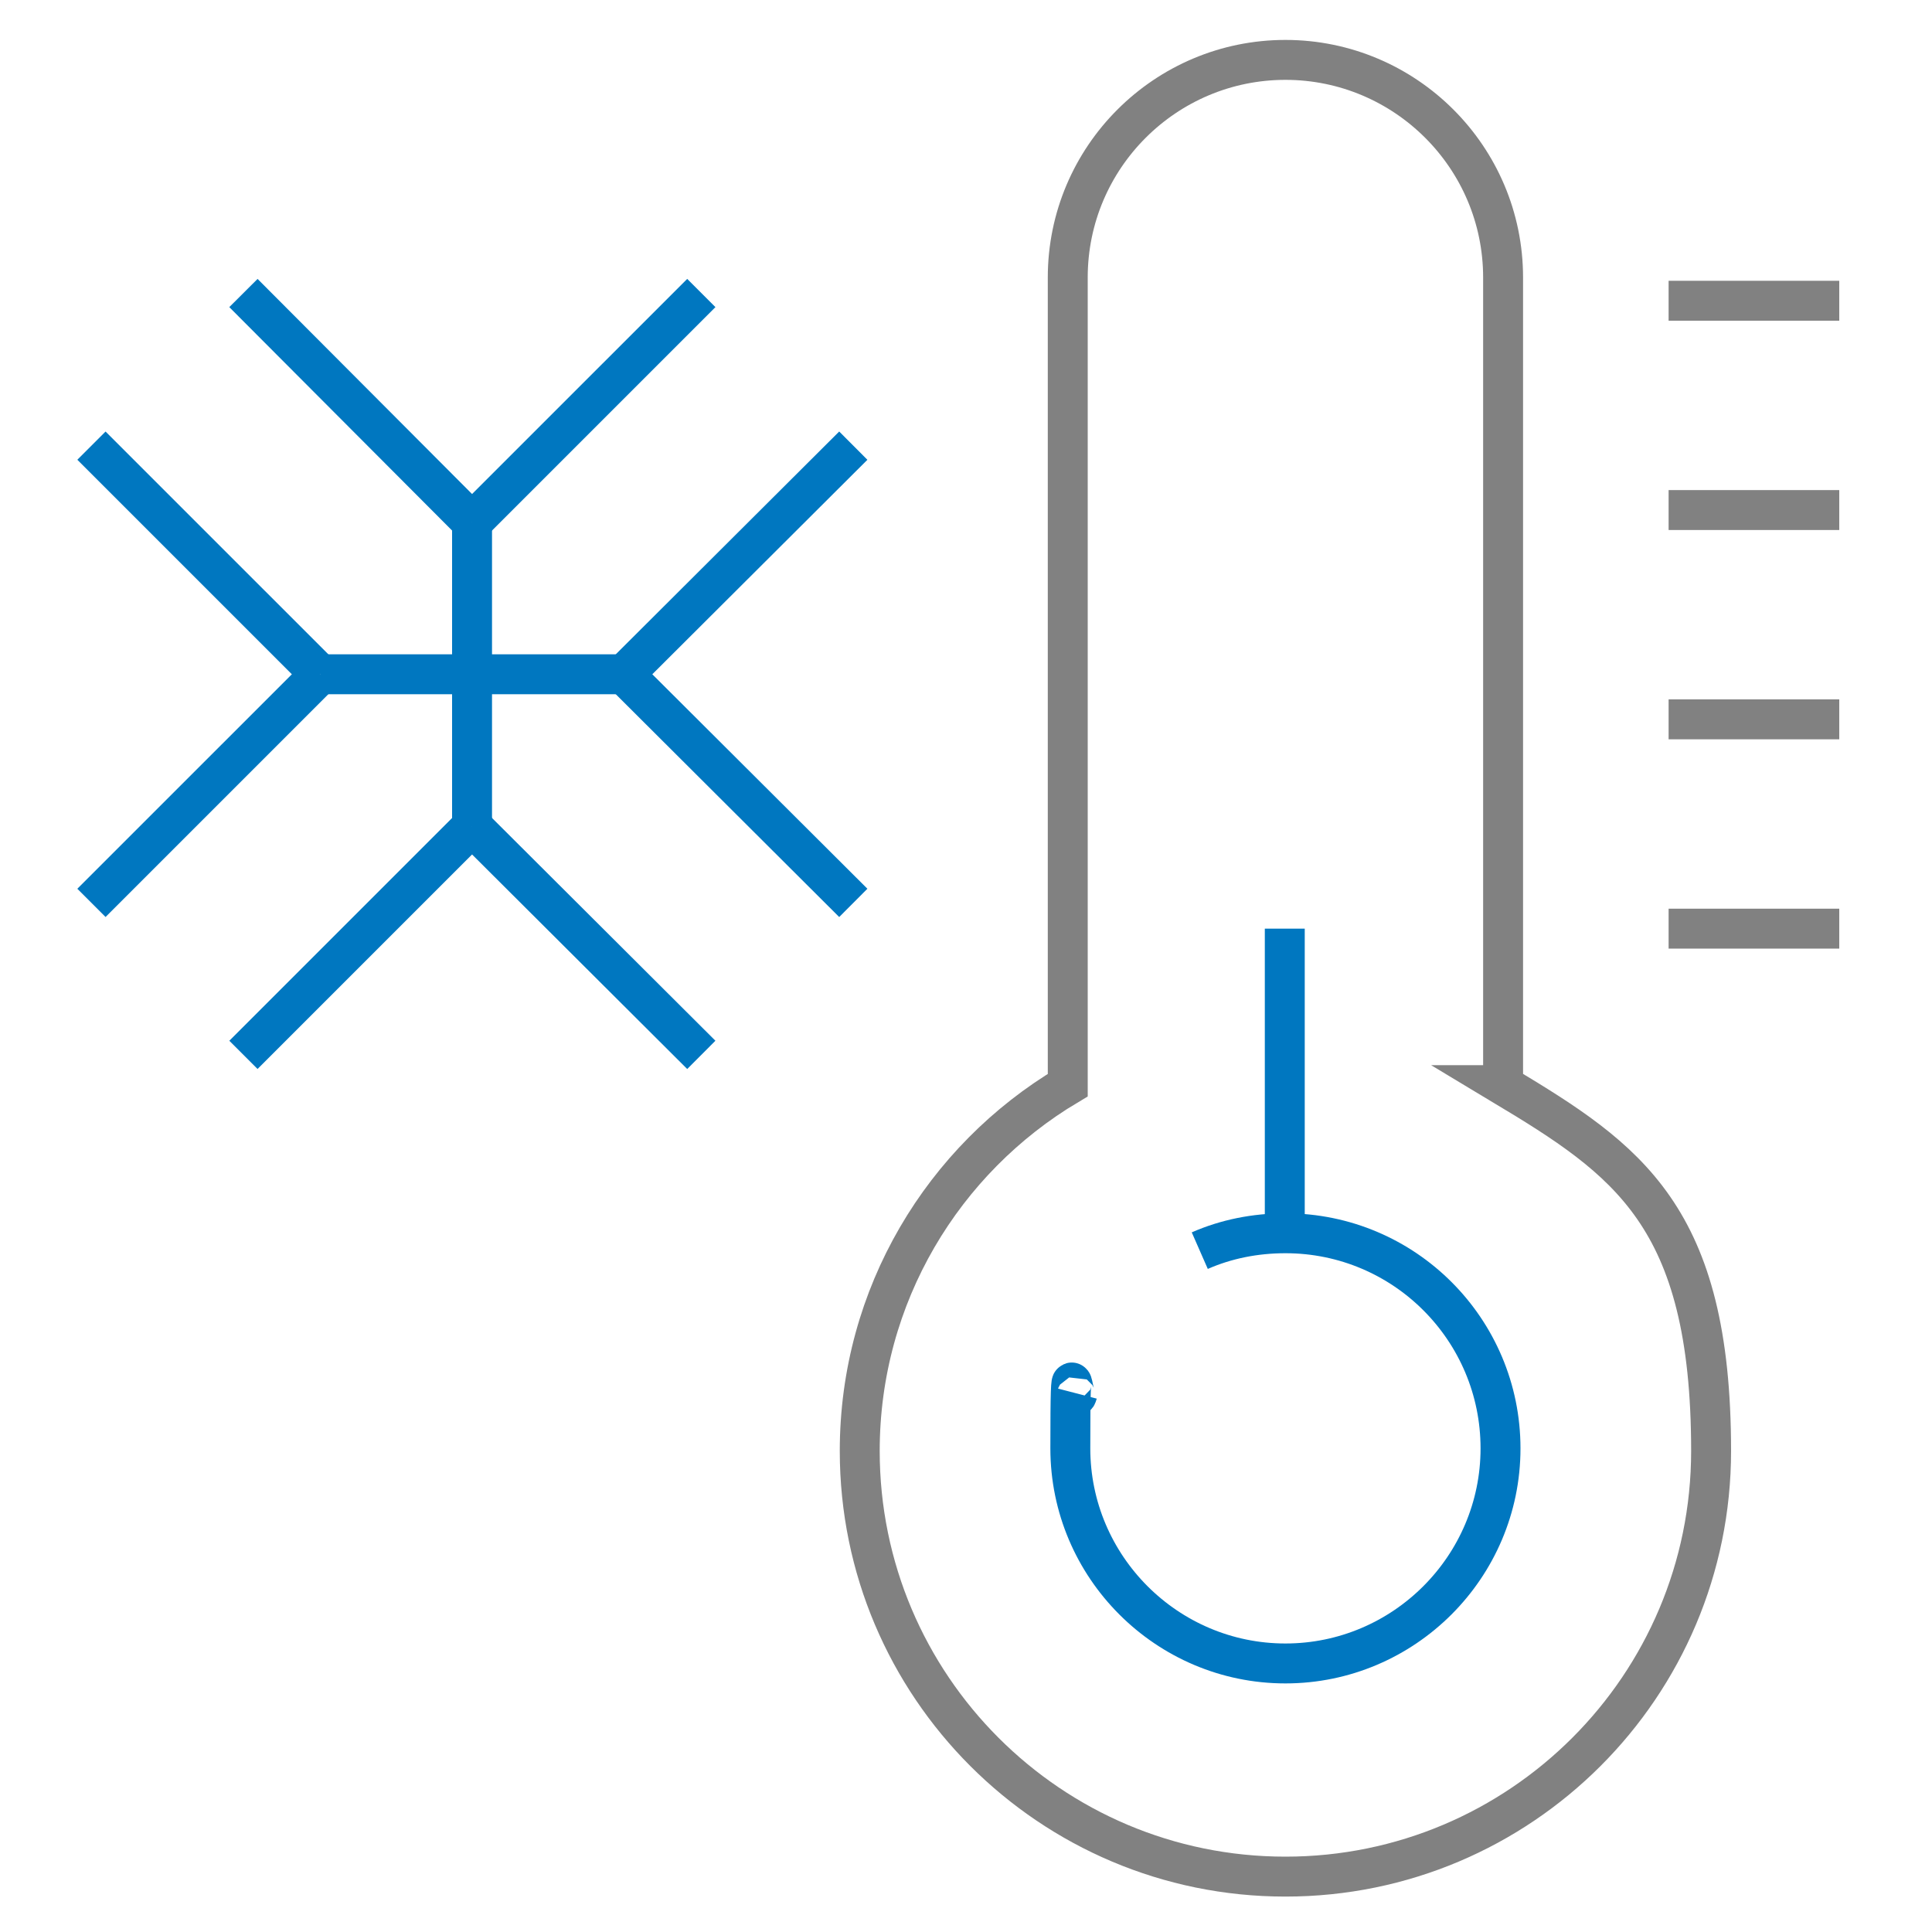
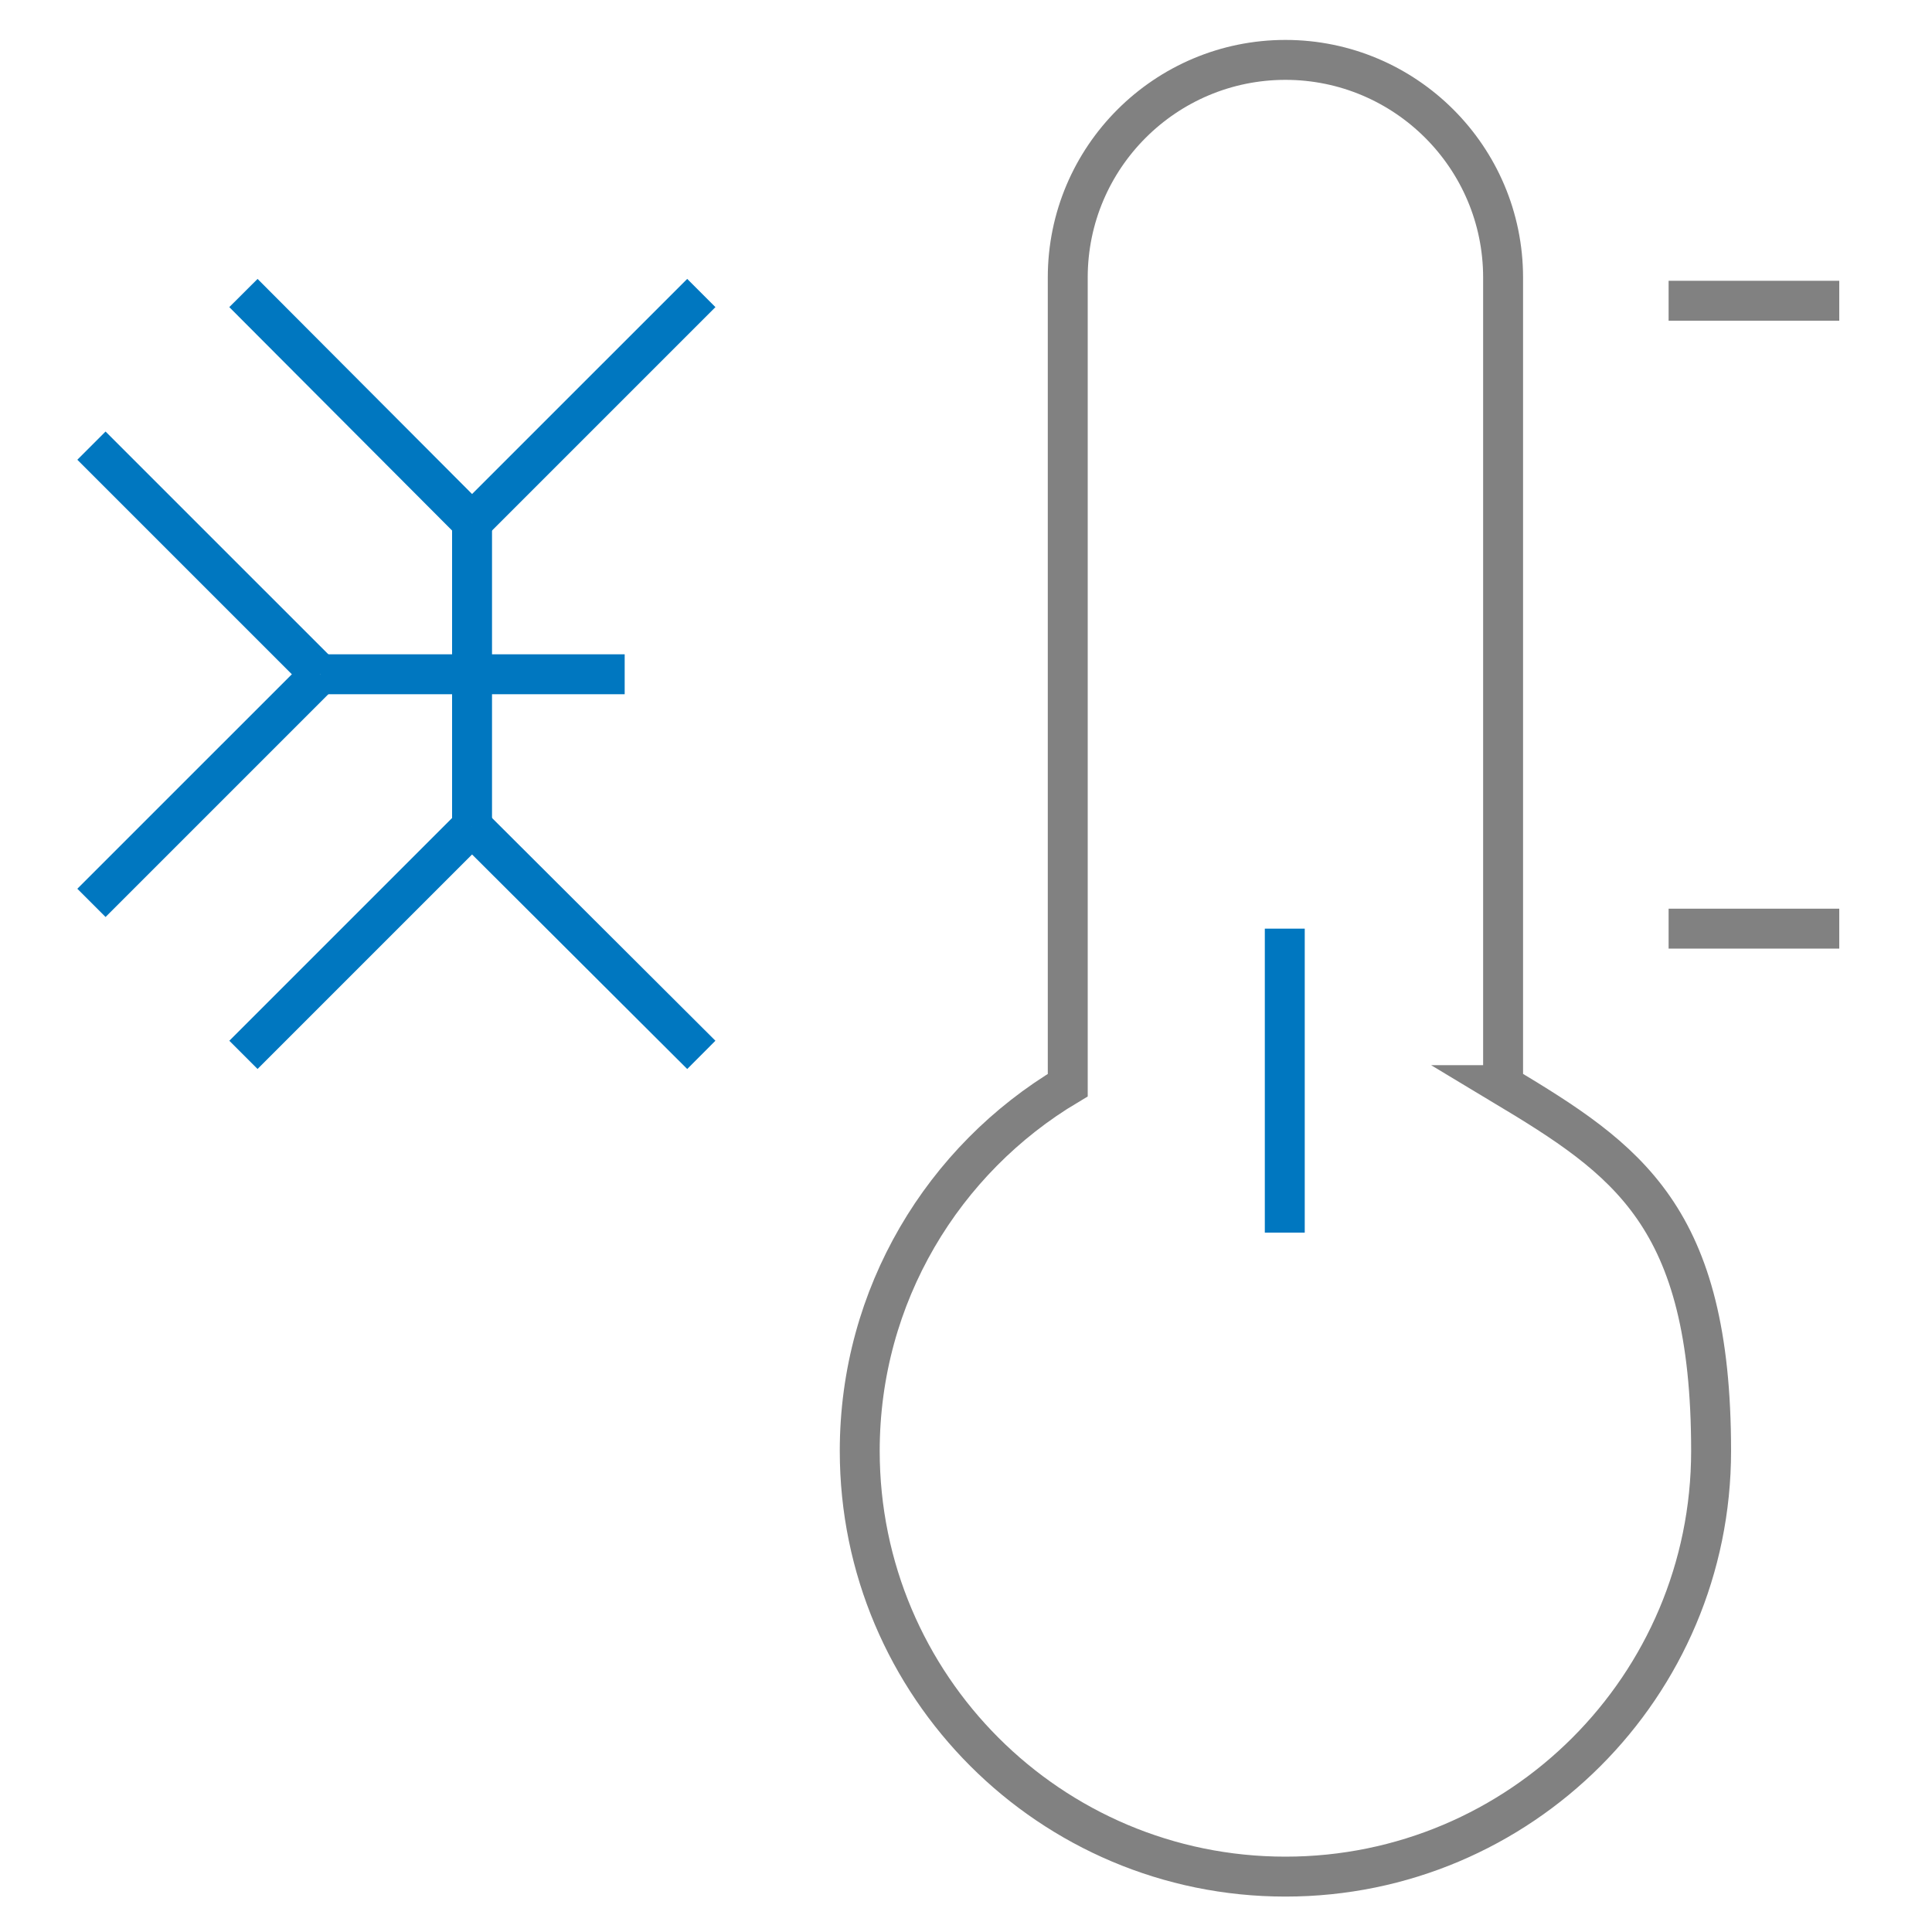
<svg xmlns="http://www.w3.org/2000/svg" version="1.1" viewBox="0 0 300 300">
  <defs>
    <style>
      .cls-1 {
        stroke: #0077c0;
      }

      .cls-1, .cls-2 {
        fill: none;
        stroke-miterlimit: 10;
        stroke-width: 6.2px;
      }

      .cls-2 {
        stroke: #818181;
      }
    </style>
  </defs>
  <g>
    <g id="Layer_1">
      <g>
        <g>
          <path class="cls-2" d="M233.4,168.5c0,0,0,0,0-.2V43.1c0-18.7-15.2-33.8-33.8-33.8s-33.8,15.1-33.8,33.8v125.2c0,0,0,.1,0,.2-19.3,11.5-32.3,32.6-32.3,56.8,0,36.5,29.6,66.1,66.1,66.1s66.1-29.6,66.1-66.1-13-45.2-32.3-56.8Z" />
          <line class="cls-1" x1="199.5" y1="144.2" x2="199.5" y2="191.4" />
-           <path class="cls-1" d="M186.3,194.2c4.1-1.8,8.6-2.7,13.3-2.7,18.5,0,33.4,15,33.4,33.4s-15,33.4-33.4,33.4-33.4-15-33.4-33.4.4-5.8,1.1-8.5" />
        </g>
        <line class="cls-2" x1="259.1" y1="46.7" x2="285.6" y2="46.7" />
-         <line class="cls-2" x1="259.1" y1="79.2" x2="285.6" y2="79.2" />
        <line class="cls-2" x1="259.1" y1="144.2" x2="285.6" y2="144.2" />
-         <line class="cls-2" x1="259.1" y1="111.7" x2="285.6" y2="111.7" />
        <line class="cls-1" x1="49.7" y1="104.7" x2="97" y2="104.7" />
        <line class="cls-1" x1="73.3" y1="128.3" x2="73.3" y2="81.1" />
        <line class="cls-1" x1="73.3" y1="81.1" x2="37.8" y2="45.5" />
        <line class="cls-1" x1="73.3" y1="81.1" x2="108.9" y2="45.5" />
        <line class="cls-1" x1="49.7" y1="104.7" x2="14.2" y2="140.2" />
        <line class="cls-1" x1="49.7" y1="104.7" x2="14.2" y2="69.2" />
        <line class="cls-1" x1="73.3" y1="128.3" x2="108.9" y2="163.8" />
        <line class="cls-1" x1="73.3" y1="128.3" x2="37.8" y2="163.8" />
-         <line class="cls-1" x1="96.9" y1="104.7" x2="132.5" y2="69.2" />
-         <line class="cls-1" x1="96.9" y1="104.7" x2="132.5" y2="140.2" />
      </g>
    </g>
  </g>
</svg>